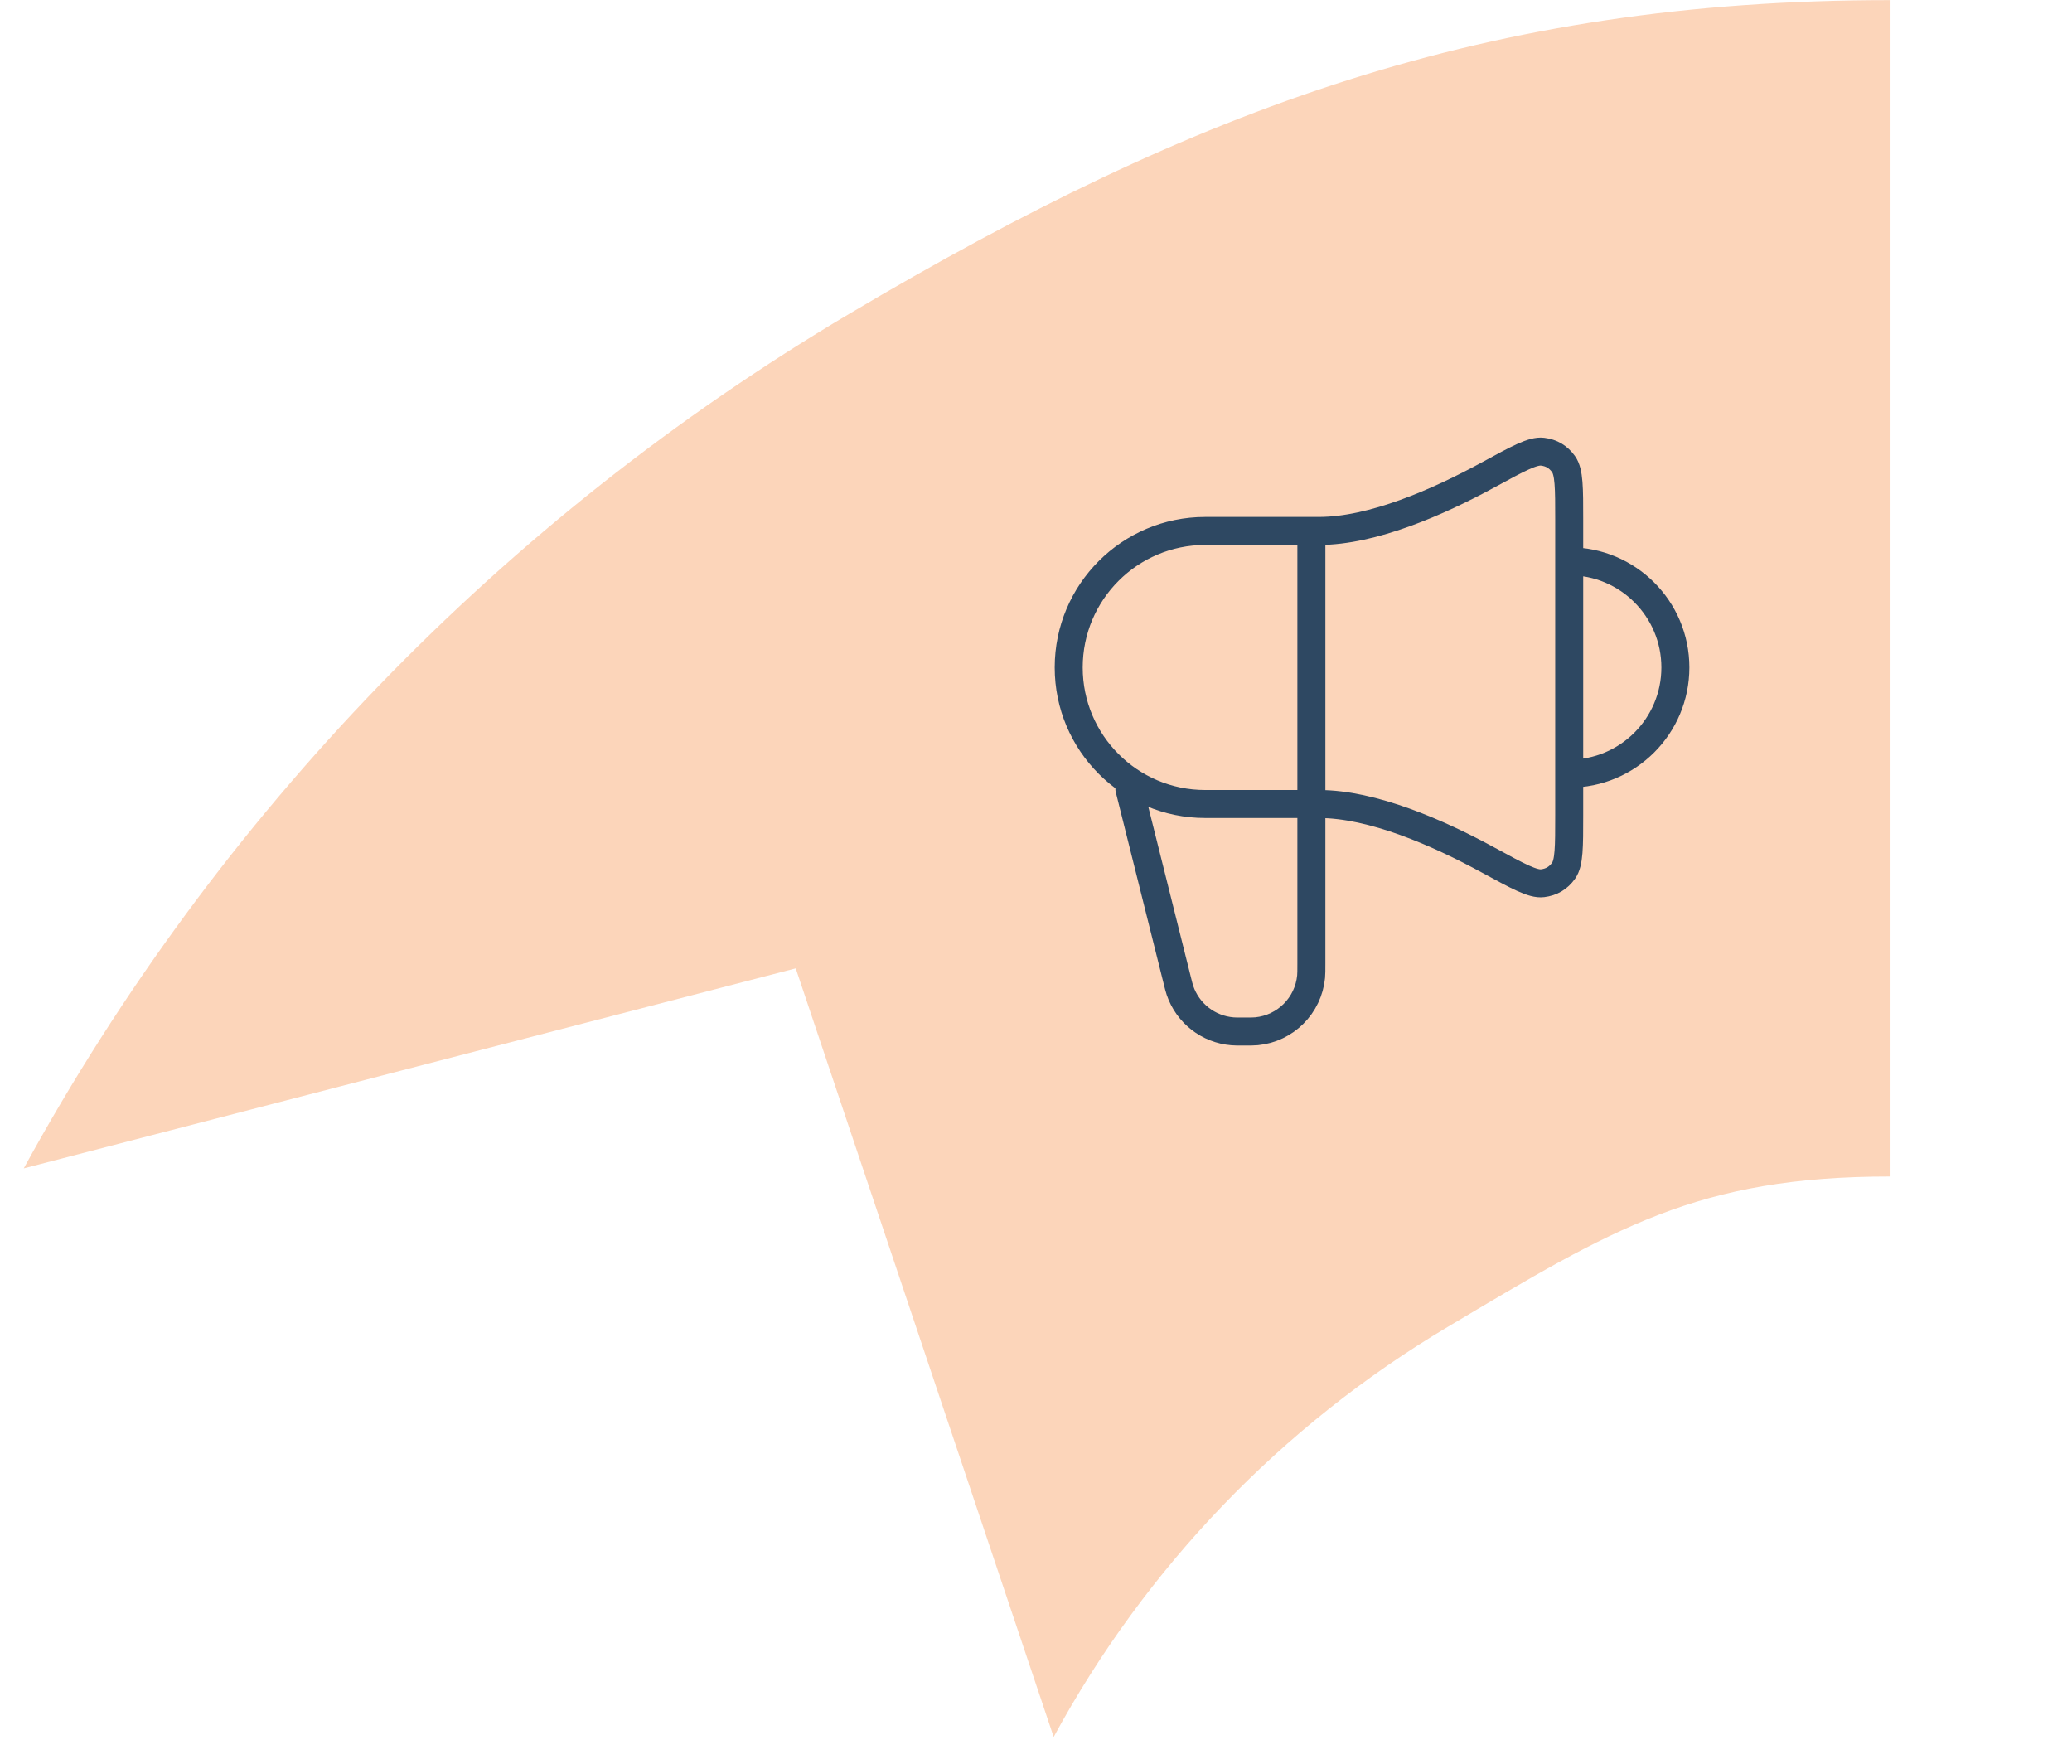
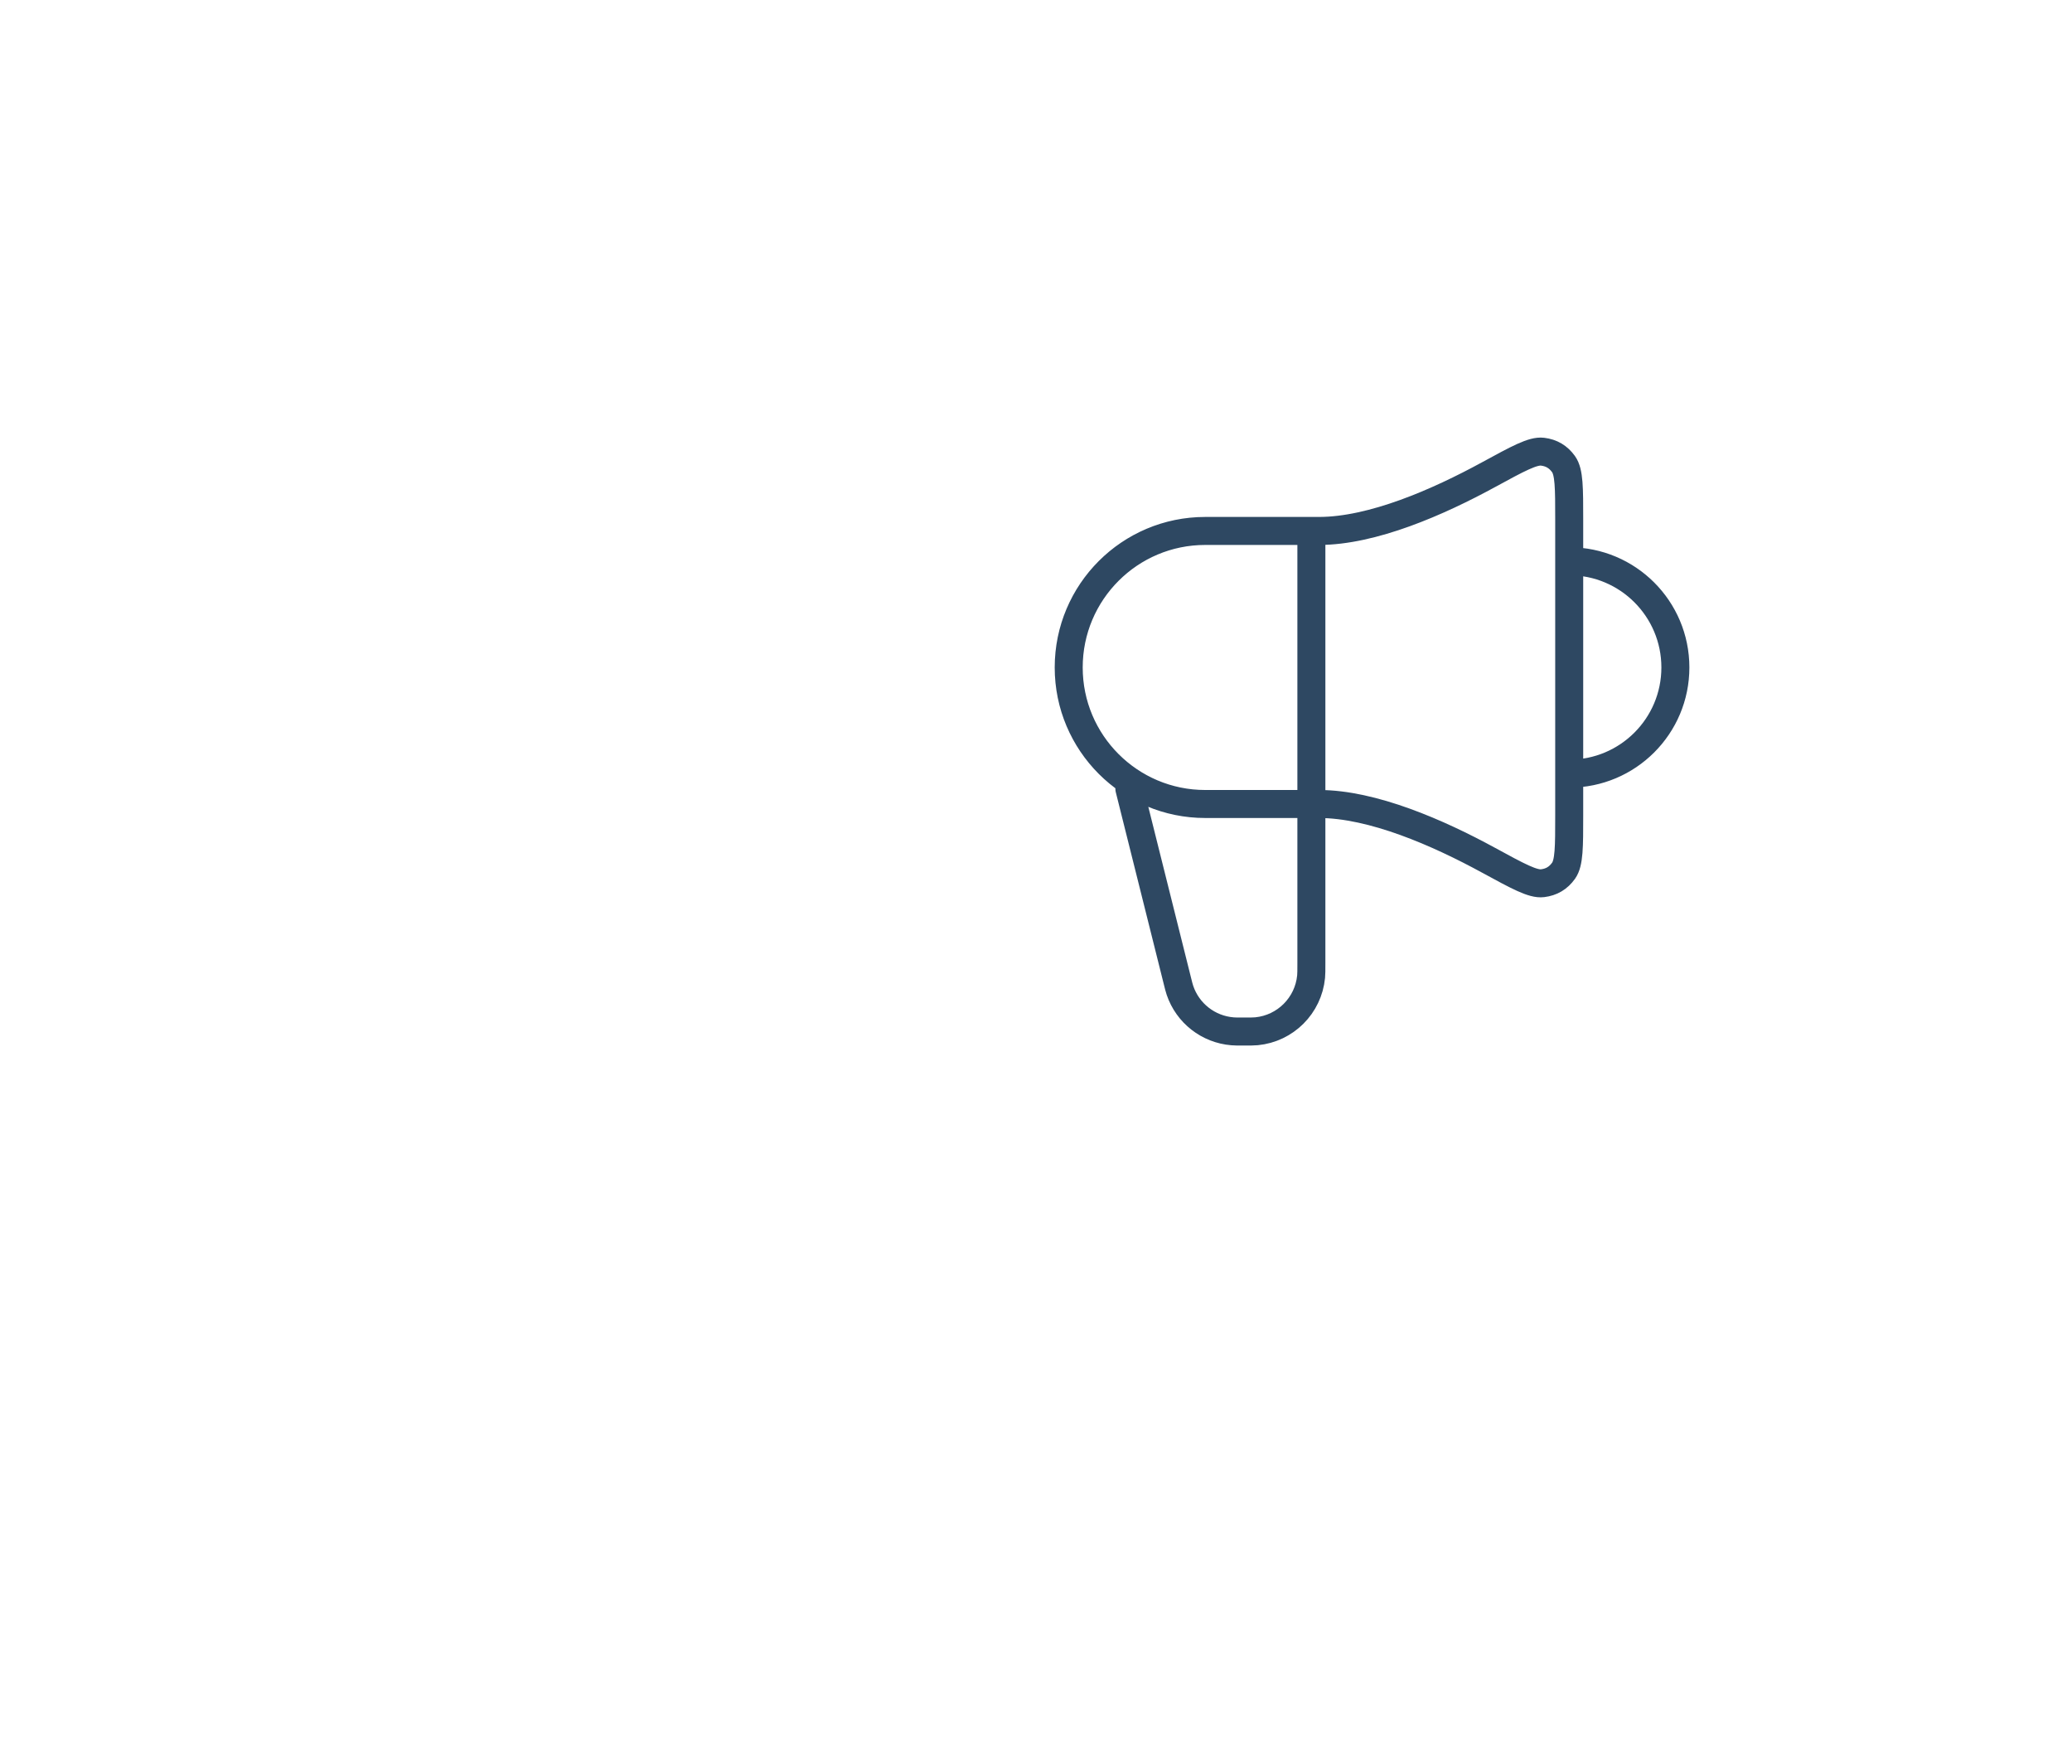
<svg xmlns="http://www.w3.org/2000/svg" width="74" height="63" viewBox="0 0 74 63" fill="none">
-   <path d="M28.419 34.578L0.848 41.72C7.761 29.085 17.947 18.544 30.337 11.203C42.728 3.861 53.117 -0.001 67.519 0.004V42.01C60.629 42.007 57.616 43.862 51.695 47.386C45.775 50.909 40.915 55.966 37.631 62.023L28.419 34.578Z" fill="#FCD5BA" />
  <path d="M40.335 28.167L42.041 34.99C42.089 35.182 42.112 35.278 42.141 35.362C42.418 36.181 43.155 36.756 44.016 36.826C44.105 36.834 44.203 36.834 44.401 36.834C44.649 36.834 44.773 36.834 44.877 36.824C45.908 36.724 46.724 35.907 46.825 34.876C46.835 34.772 46.835 34.648 46.835 34.4V18.959M56.043 27.625C58.137 27.625 59.835 25.928 59.835 23.834C59.835 21.739 58.137 20.042 56.043 20.042M47.105 18.959H43.043C40.351 18.959 38.168 21.141 38.168 23.834C38.168 26.526 40.351 28.709 43.043 28.709H47.105C49.019 28.709 51.36 29.734 53.166 30.719C54.219 31.293 54.746 31.58 55.091 31.538C55.411 31.499 55.653 31.355 55.841 31.093C56.043 30.81 56.043 30.245 56.043 29.113V18.554C56.043 17.422 56.043 16.857 55.841 16.574C55.653 16.312 55.411 16.168 55.091 16.129C54.746 16.087 54.219 16.374 53.166 16.948C51.36 17.933 49.019 18.959 47.105 18.959Z" stroke="#2E4862" stroke-linecap="round" stroke-linejoin="round" />
</svg>